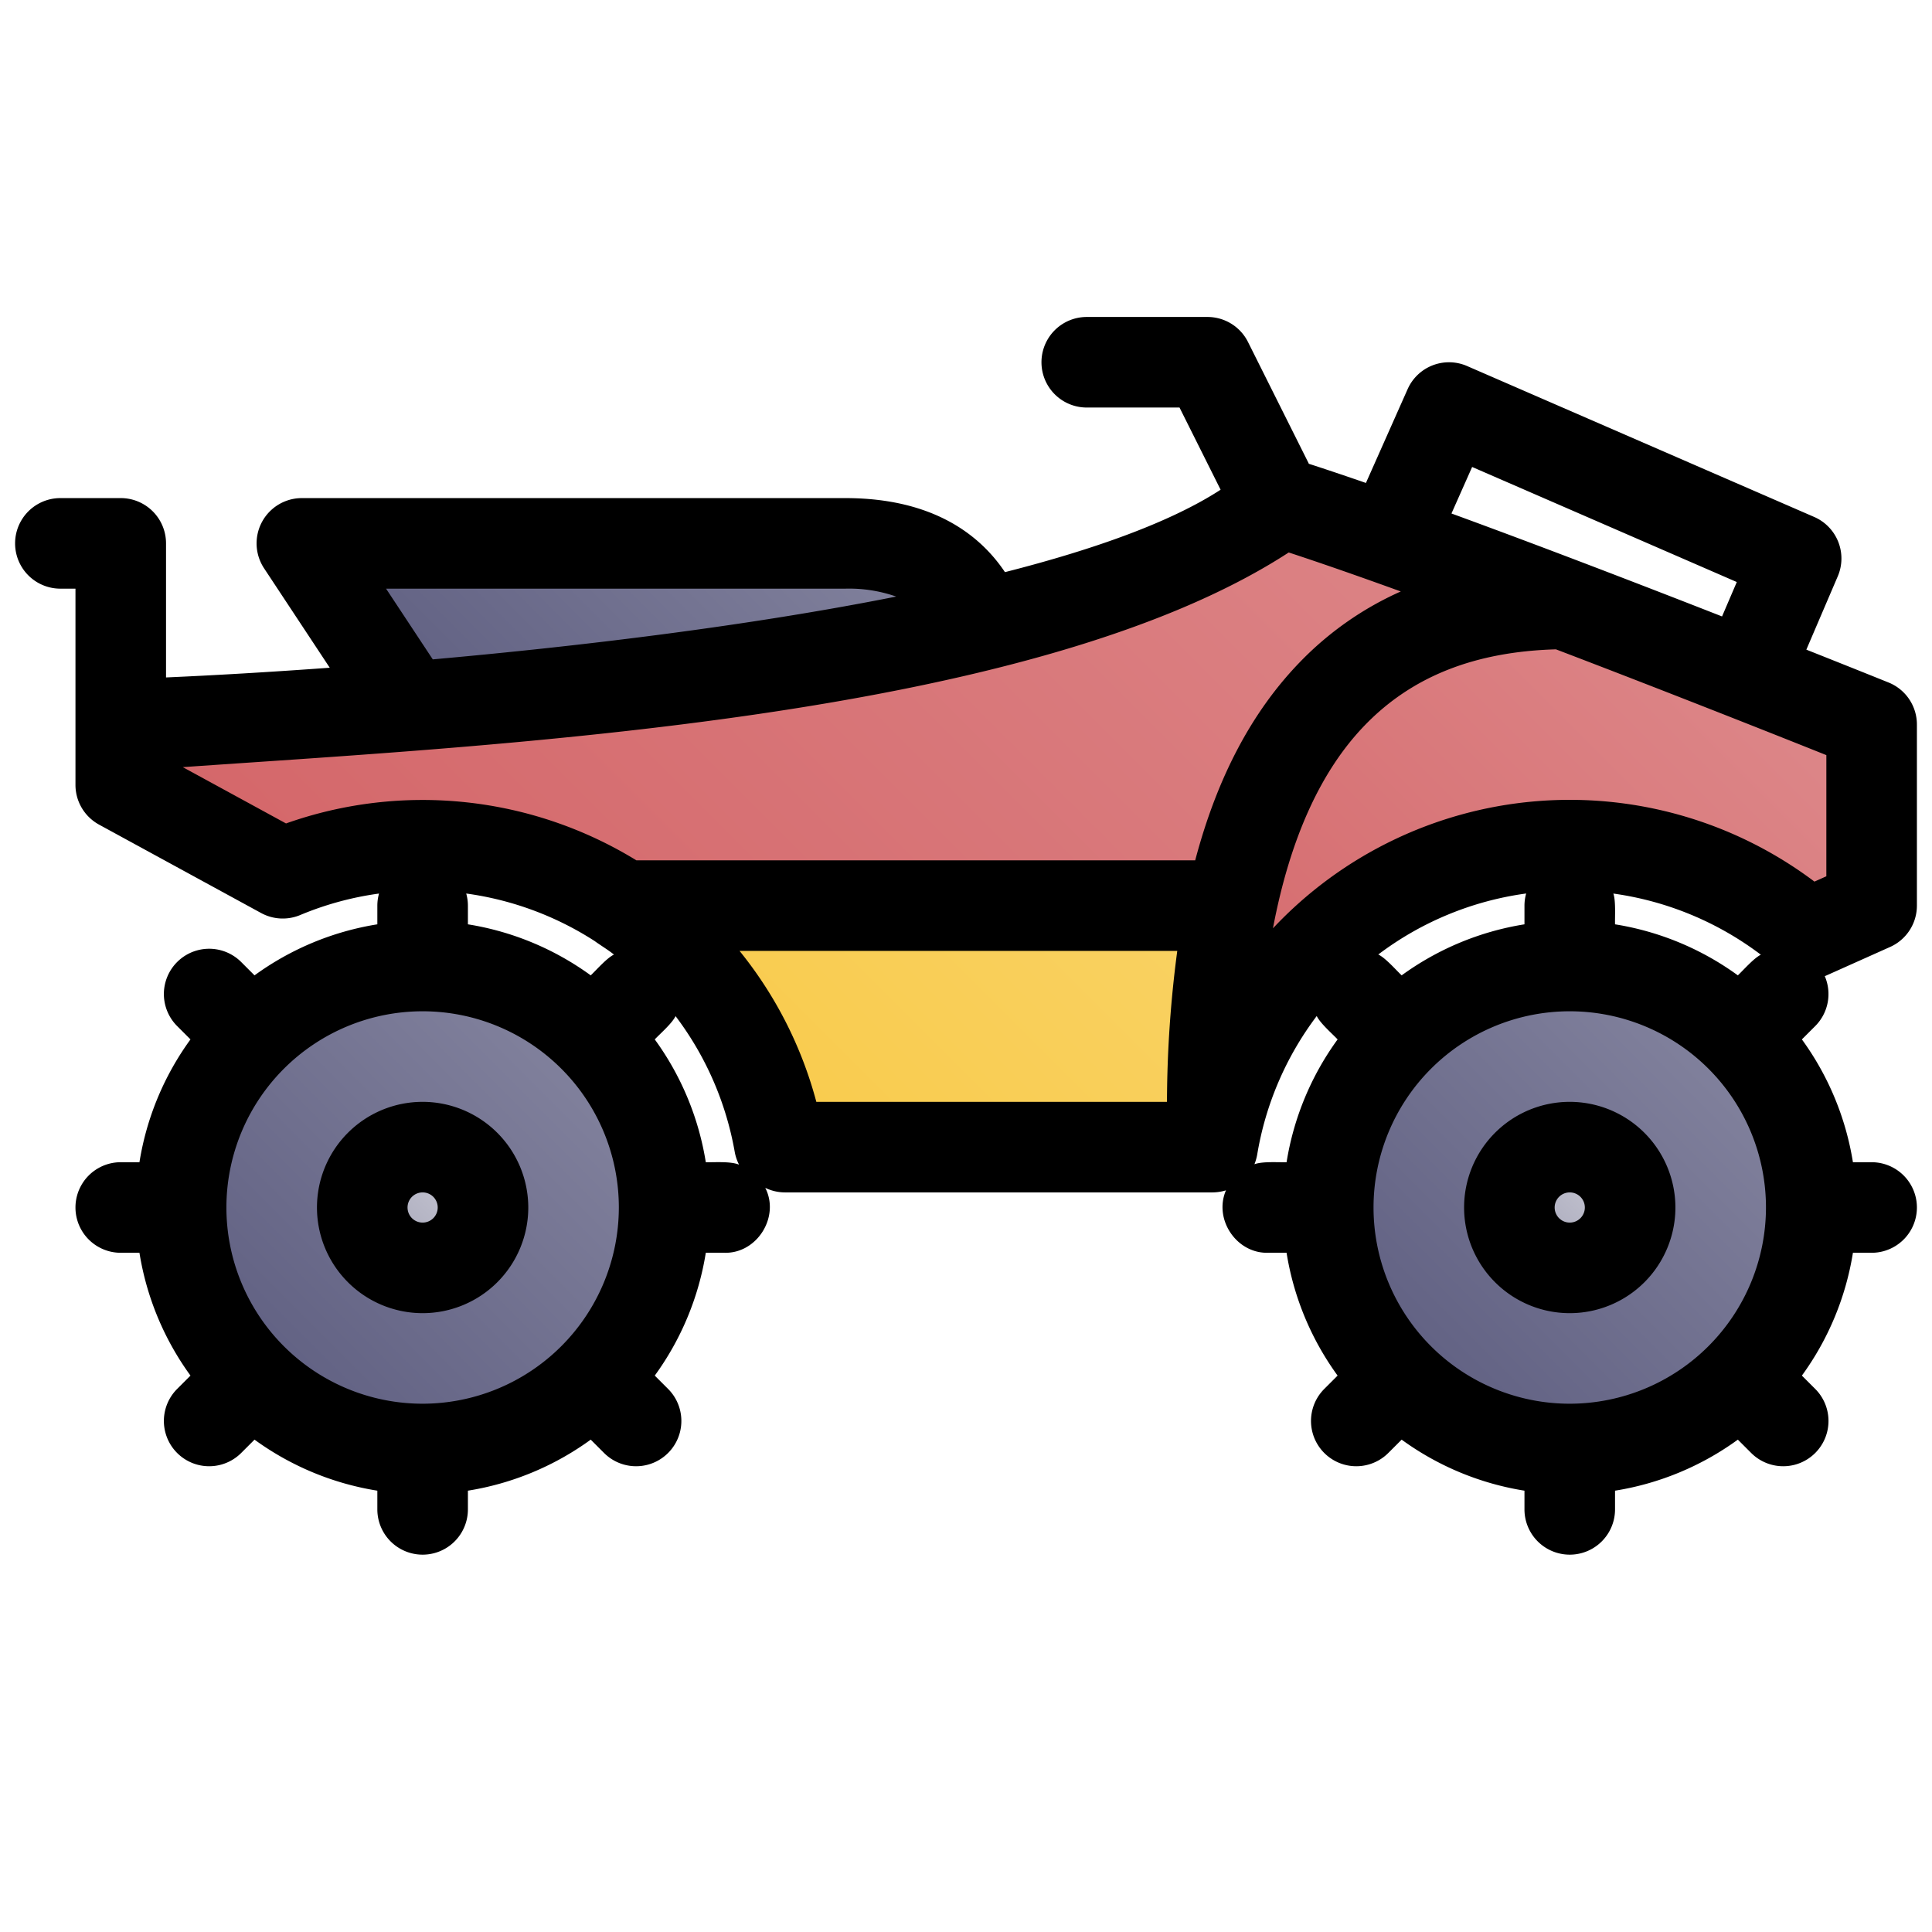
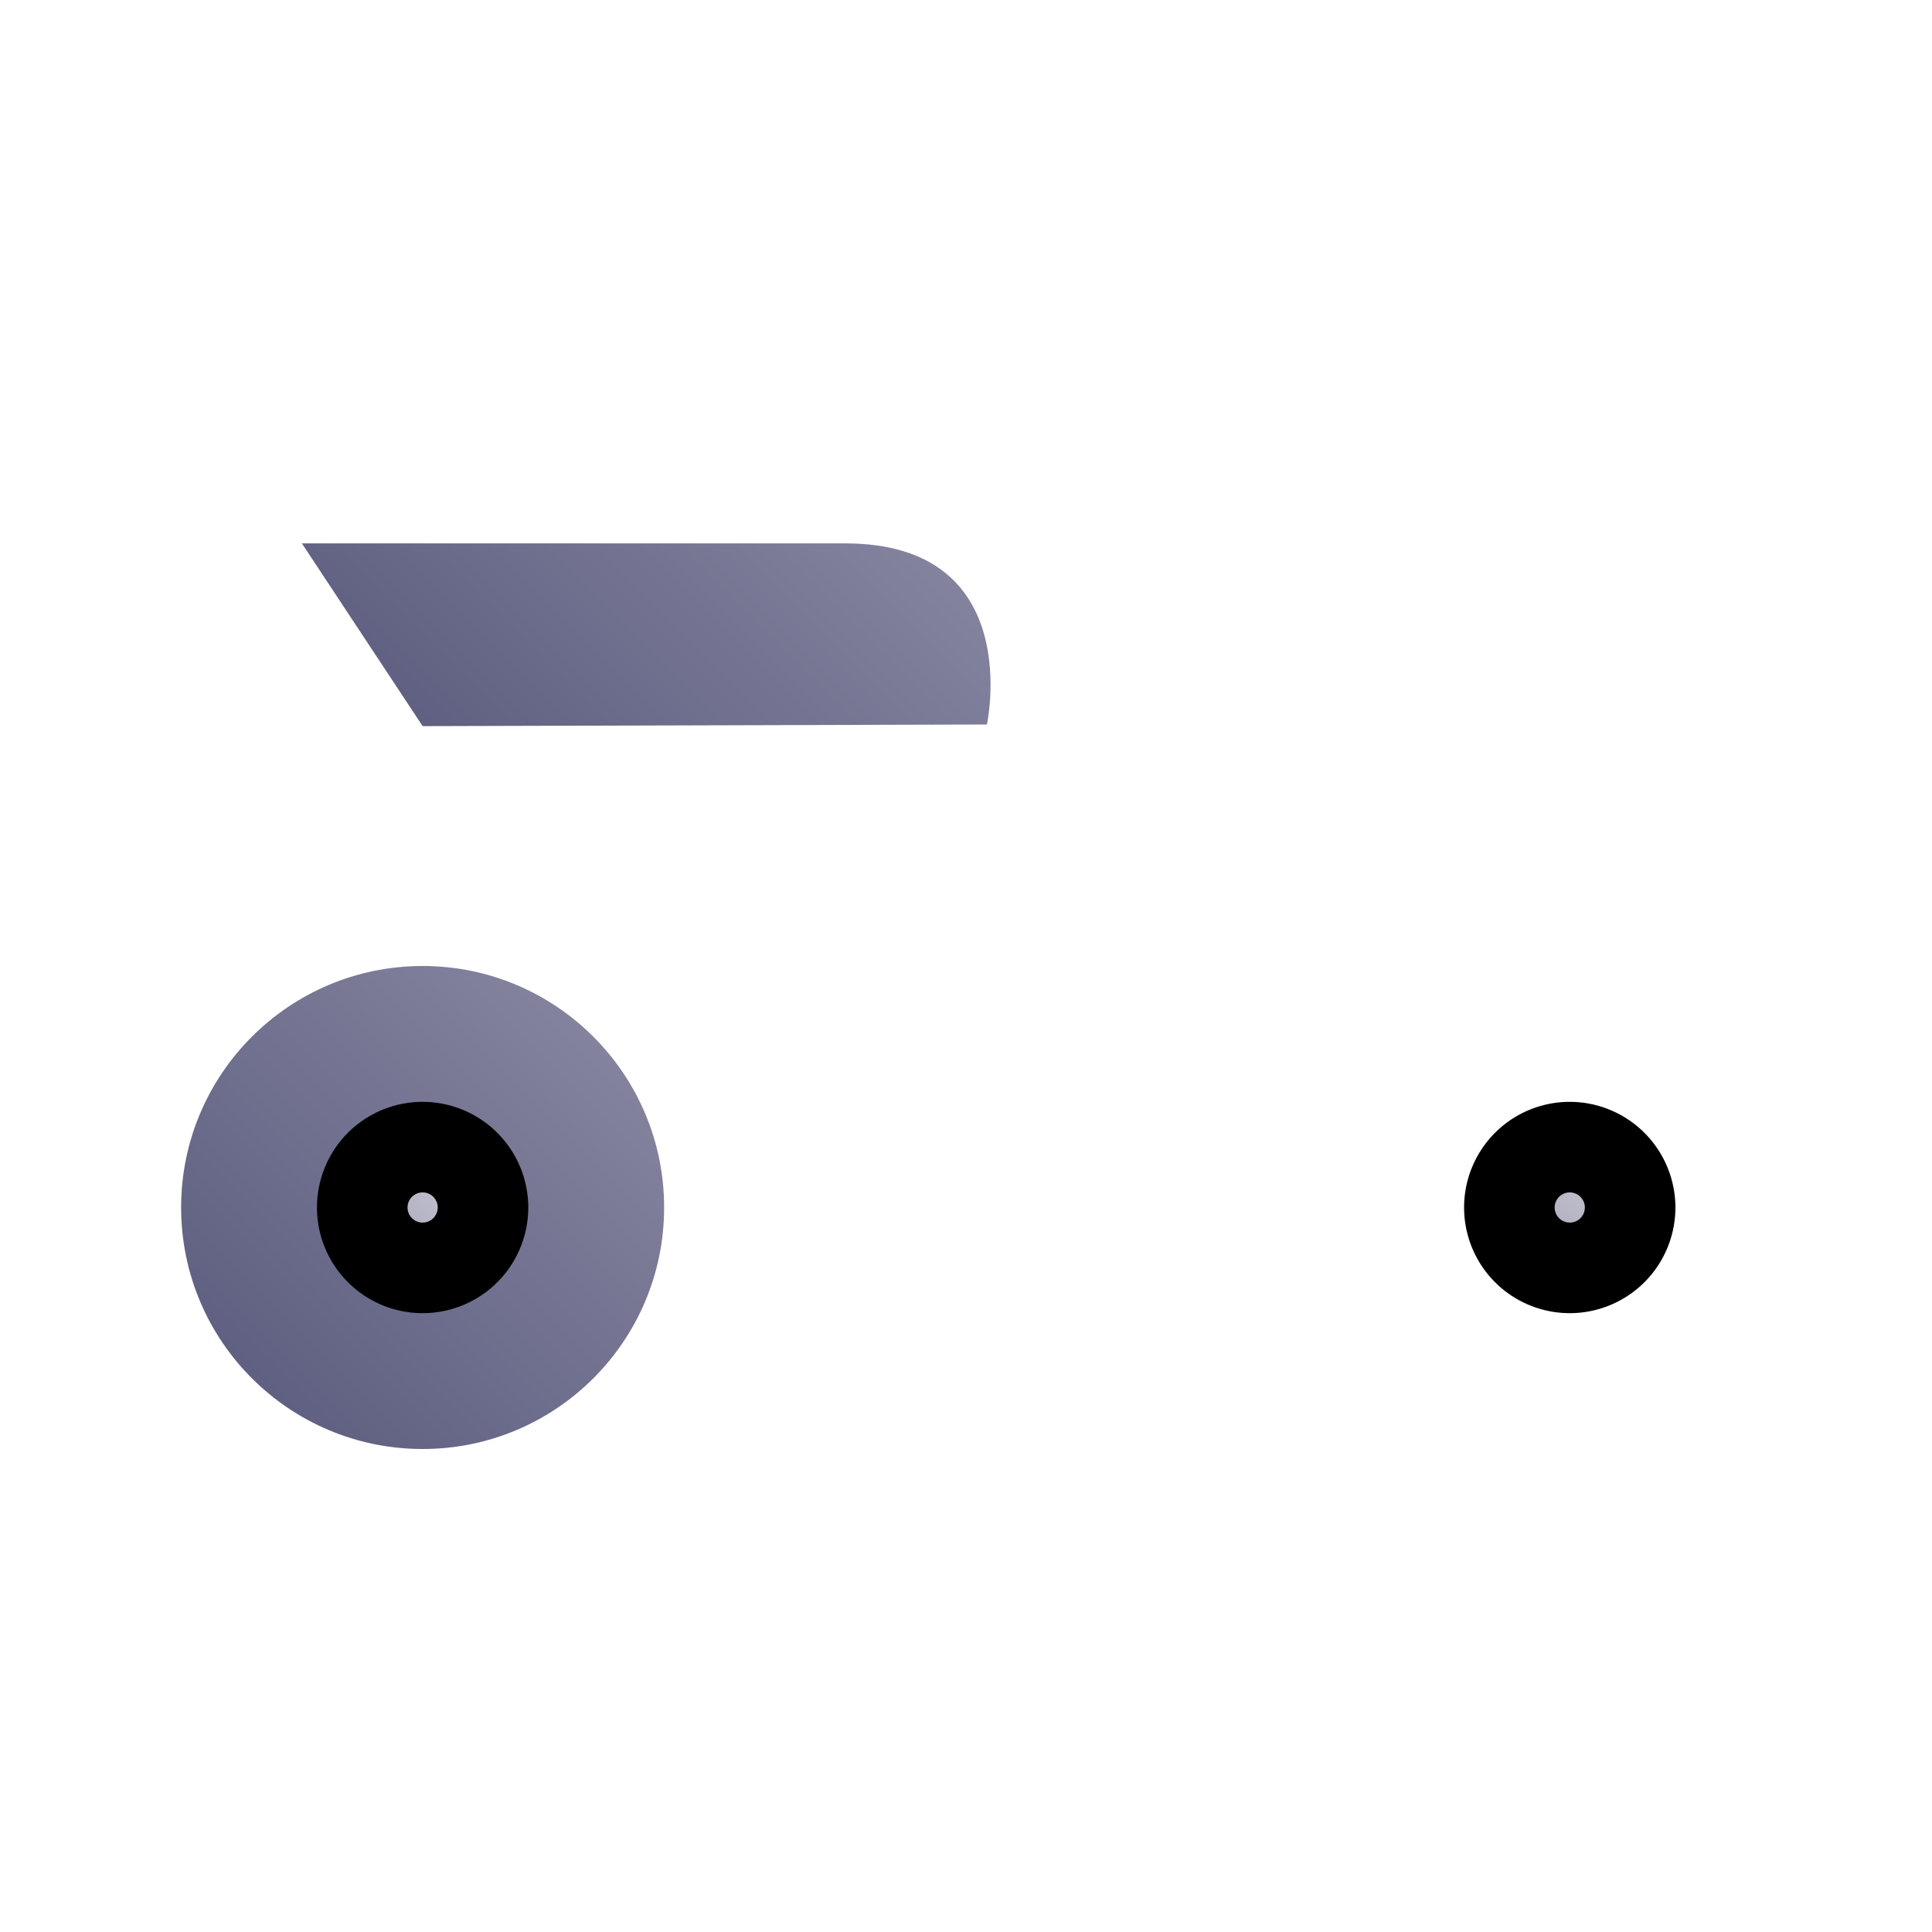
<svg xmlns="http://www.w3.org/2000/svg" xmlns:xlink="http://www.w3.org/1999/xlink" height="512" viewBox="0 0 512 512" width="512">
  <linearGradient id="New_Gradient_Swatch_3" gradientTransform="matrix(-1 0 0 1 512 0)" gradientUnits="userSpaceOnUse" x1="382.829" x2="293.152" y1="209.602" y2="119.924">
    <stop offset=".011" stop-color="#606082" />
    <stop offset="1" stop-color="#83839e" />
  </linearGradient>
  <linearGradient id="New_Gradient_Swatch_3-2" x1="141.255" x2="50.745" xlink:href="#New_Gradient_Swatch_3" y1="365.255" y2="274.745" />
  <linearGradient id="New_Gradient_Swatch_14" gradientTransform="matrix(-1 0 0 1 512 0)" gradientUnits="userSpaceOnUse" x1="107.314" x2="84.686" y1="331.314" y2="308.686">
    <stop offset=".015" stop-color="#a6a6b9" />
    <stop offset="1" stop-color="#cacad5" />
  </linearGradient>
  <linearGradient id="New_Gradient_Swatch_3-3" x1="445.255" x2="354.745" xlink:href="#New_Gradient_Swatch_3" y1="365.255" y2="274.745" />
  <linearGradient id="New_Gradient_Swatch_14-2" x1="411.314" x2="388.686" xlink:href="#New_Gradient_Swatch_14" y1="331.314" y2="308.686" />
  <linearGradient id="New_Gradient_Swatch_13" gradientTransform="matrix(-1 0 0 1 512 0)" gradientUnits="userSpaceOnUse" x1="360" x2="120" y1="328" y2="88">
    <stop offset="0" stop-color="#d46669" />
    <stop offset="1" stop-color="#dd888a" />
  </linearGradient>
  <linearGradient id="New_Gradient_Swatch_2" gradientTransform="matrix(-1 0 0 1 512 0)" gradientUnits="userSpaceOnUse" x1="357.901" x2="102.681" y1="361.094" y2="105.874">
    <stop offset=".011" stop-color="#f8c73f" />
    <stop offset="1" stop-color="#fada7f" />
  </linearGradient>
  <linearGradient id="New_Gradient_Swatch_13-2" x1="185.107" x2="41.774" xlink:href="#New_Gradient_Swatch_13" y1="309.559" y2="166.226" />
  <g id="_24-ATV" data-name="24-ATV">
    <g id="linear_color" data-name="linear color">
      <path d="m261.545 192s10.455-48-37.545-48h-144l32 48.431z" fill="url(#New_Gradient_Swatch_3)" />
-       <circle cx="416" cy="320" fill="url(#New_Gradient_Swatch_3-2)" r="64" />
      <circle cx="416" cy="320" fill="url(#New_Gradient_Swatch_14)" r="16" />
      <circle cx="112" cy="320" fill="url(#New_Gradient_Swatch_3-3)" r="64" />
      <circle cx="112" cy="320" fill="url(#New_Gradient_Swatch_14-2)" r="16" />
-       <path d="m416 224a96.021 96.021 0 0 0 -94.665 80h-113.335l-1.467-.8a96.067 96.067 0 0 0 -131.6-71.78l-42.933-23.42v-16s251-8 307-59c48 15 157 59 157 59v48l-16.968 7.594a95.623 95.623 0 0 0 -63.032-23.594z" fill="url(#New_Gradient_Swatch_13)" />
-       <path d="m321.335 304h-113.335l-1.467-.8a96.031 96.031 0 0 0 -41.481-63.2h197.893a96.028 96.028 0 0 0 -41.61 64z" fill="url(#New_Gradient_Swatch_2)" />
-       <path d="m414.4 160.02c40.292 15.345 78.4 30.69 81.4 31.9l.2.08v48l-16.968 7.594a96 96 0 0 0 -157.697 56.406c-1.335-64 10.826-143.173 93.065-143.98z" fill="url(#New_Gradient_Swatch_13-2)" />
      <path d="m416 292a28 28 0 1 0 28 28 28.032 28.032 0 0 0 -28-28zm0 32a4 4 0 1 1 4-4 4 4 0 0 1 -4 4z" />
      <path d="m112 292a28 28 0 1 0 28 28 28.032 28.032 0 0 0 -28-28zm0 32a4 4 0 1 1 4-4 4 4 0 0 1 -4 4z" />
-       <path d="m500.9 250.953a12 12 0 0 0 7.1-10.953v-48a12 12 0 0 0 -7.508-11.128c-1.181-.476-9.424-3.8-21.793-8.707l8.33-19.438a12 12 0 0 0 -6.244-15.727l-92-40a12 12 0 0 0 -15.751 6.132l-11.049 24.858c-5.4-1.872-10.487-3.584-15.132-5.084-.043-.091-.075-.183-.12-.272l-16-32a12 12 0 0 0 -10.733-6.634h-32a12 12 0 0 0 0 24h24.584l10.89 21.78c-13.132 8.531-33.256 15.76-57.149 21.844-6.466-9.661-18.825-19.624-42.325-19.624h-144a12 12 0 0 0 -10.013 18.614l17.4 26.34c-16.274 1.188-31.042 2.031-43.387 2.575v-35.529a12 12 0 0 0 -12-12h-16a12 12 0 0 0 0 24h4v52a12 12 0 0 0 6.254 10.535l42.936 23.42a12 12 0 0 0 10.383.533 83.119 83.119 0 0 1 20.871-5.686 12.011 12.011 0 0 0 -.444 3.198v4.956a75.6 75.6 0 0 0 -32.548 13.525l-3.535-3.535a12 12 0 1 0 -16.971 16.971l3.535 3.535a75.6 75.6 0 0 0 -13.525 32.548h-4.956a12 12 0 0 0 0 24h4.956a75.6 75.6 0 0 0 13.525 32.548l-3.535 3.535a12 12 0 0 0 16.971 16.971l3.535-3.535a75.6 75.6 0 0 0 32.548 13.525v4.956a12 12 0 0 0 24 0v-4.956a75.6 75.6 0 0 0 32.548-13.525l3.535 3.535a12 12 0 0 0 16.971-16.971l-3.535-3.535a75.6 75.6 0 0 0 13.525-32.548h4.956c8.659.216 14.729-9.567 10.8-17.212a11.986 11.986 0 0 0 5.2 1.212h113.335a12.572 12.572 0 0 0 3.563-.549c-3.307 7.628 2.736 16.732 11.1 16.549h4.956a75.6 75.6 0 0 0 13.525 32.548l-3.535 3.535a12 12 0 0 0 16.971 16.971l3.535-3.535a75.6 75.6 0 0 0 32.55 13.525v4.956a12 12 0 0 0 24 0v-4.956a75.6 75.6 0 0 0 32.548-13.525l3.535 3.535a12 12 0 0 0 16.971-16.971l-3.535-3.535a75.6 75.6 0 0 0 13.525-32.548h4.956a12 12 0 0 0 0-24h-4.956a75.6 75.6 0 0 0 -13.525-32.548l3.535-3.535a12 12 0 0 0 2.53-13.229c.117-.047.235-.089.351-.141zm-16.9-18.729-3.152 1.411a107.879 107.879 0 0 0 -143.5 12.376c4.485-23.706 12.638-41.741 24.411-53.881 12.485-12.875 29.057-19.432 50.577-20.05 30.016 11.455 58.555 22.793 71.667 28.035zm-68 139.776a52 52 0 1 1 52-52 52.059 52.059 0 0 1 -52 52zm-12-132v4.956a75.6 75.6 0 0 0 -32.548 13.525c-1.57-1.49-4.256-4.6-6.192-5.53a83.7 83.7 0 0 1 39.189-16.166 11.973 11.973 0 0 0 -.449 3.215zm56.548 18.481a75.6 75.6 0 0 0 -32.548-13.525c-.054-2.114.231-6.168-.444-8.153a83.907 83.907 0 0 1 39.087 16.205c-1.862.915-4.579 4.034-6.095 5.473zm-70.416-134.73 70.136 30.494-3.907 9.116c-21.556-8.44-47.894-18.582-71.708-27.281zm-287.823 32.249h121.691a37.935 37.935 0 0 1 13.506 2.094c-38.924 7.75-83.362 13.126-122.818 16.646zm-26.509 62.222-27.357-14.922c83.97-5.89 225.105-12.688 293.085-56.889 8.647 2.832 18.808 6.388 29.694 10.331a85.559 85.559 0 0 0 -26.695 18.679c-12.739 13.137-21.966 30.564-27.786 52.579h-148.089a108.342 108.342 0 0 0 -92.852-9.778zm36.2 153.778a52 52 0 1 1 52-52 52.059 52.059 0 0 1 -52 52zm45.572-122.624c1.689 1.223 3.5 2.291 5.136 3.594-1.9.919-4.617 4.046-6.16 5.511a75.6 75.6 0 0 0 -32.548-13.525v-4.956a12 12 0 0 0 -.447-3.208 83.762 83.762 0 0 1 34.019 12.584zm29.472 58.624a75.6 75.6 0 0 0 -13.525-32.548c1.48-1.559 4.581-4.246 5.514-6.165a83.628 83.628 0 0 1 15.682 36 11.975 11.975 0 0 0 1.143 3.361c-2.236-.928-6.4-.595-8.814-.648zm8.944-56h116a309.079 309.079 0 0 0 -2.728 40h-92.923a107.416 107.416 0 0 0 -20.349-40zm136.454 56.537a13.6 13.6 0 0 0 .728-2.552 83.764 83.764 0 0 1 15.778-36.73c.923 1.925 4.054 4.64 5.533 6.2a75.6 75.6 0 0 0 -13.525 32.545c-2.288.057-6.377-.26-8.514.537z" />
    </g>
  </g>
</svg>